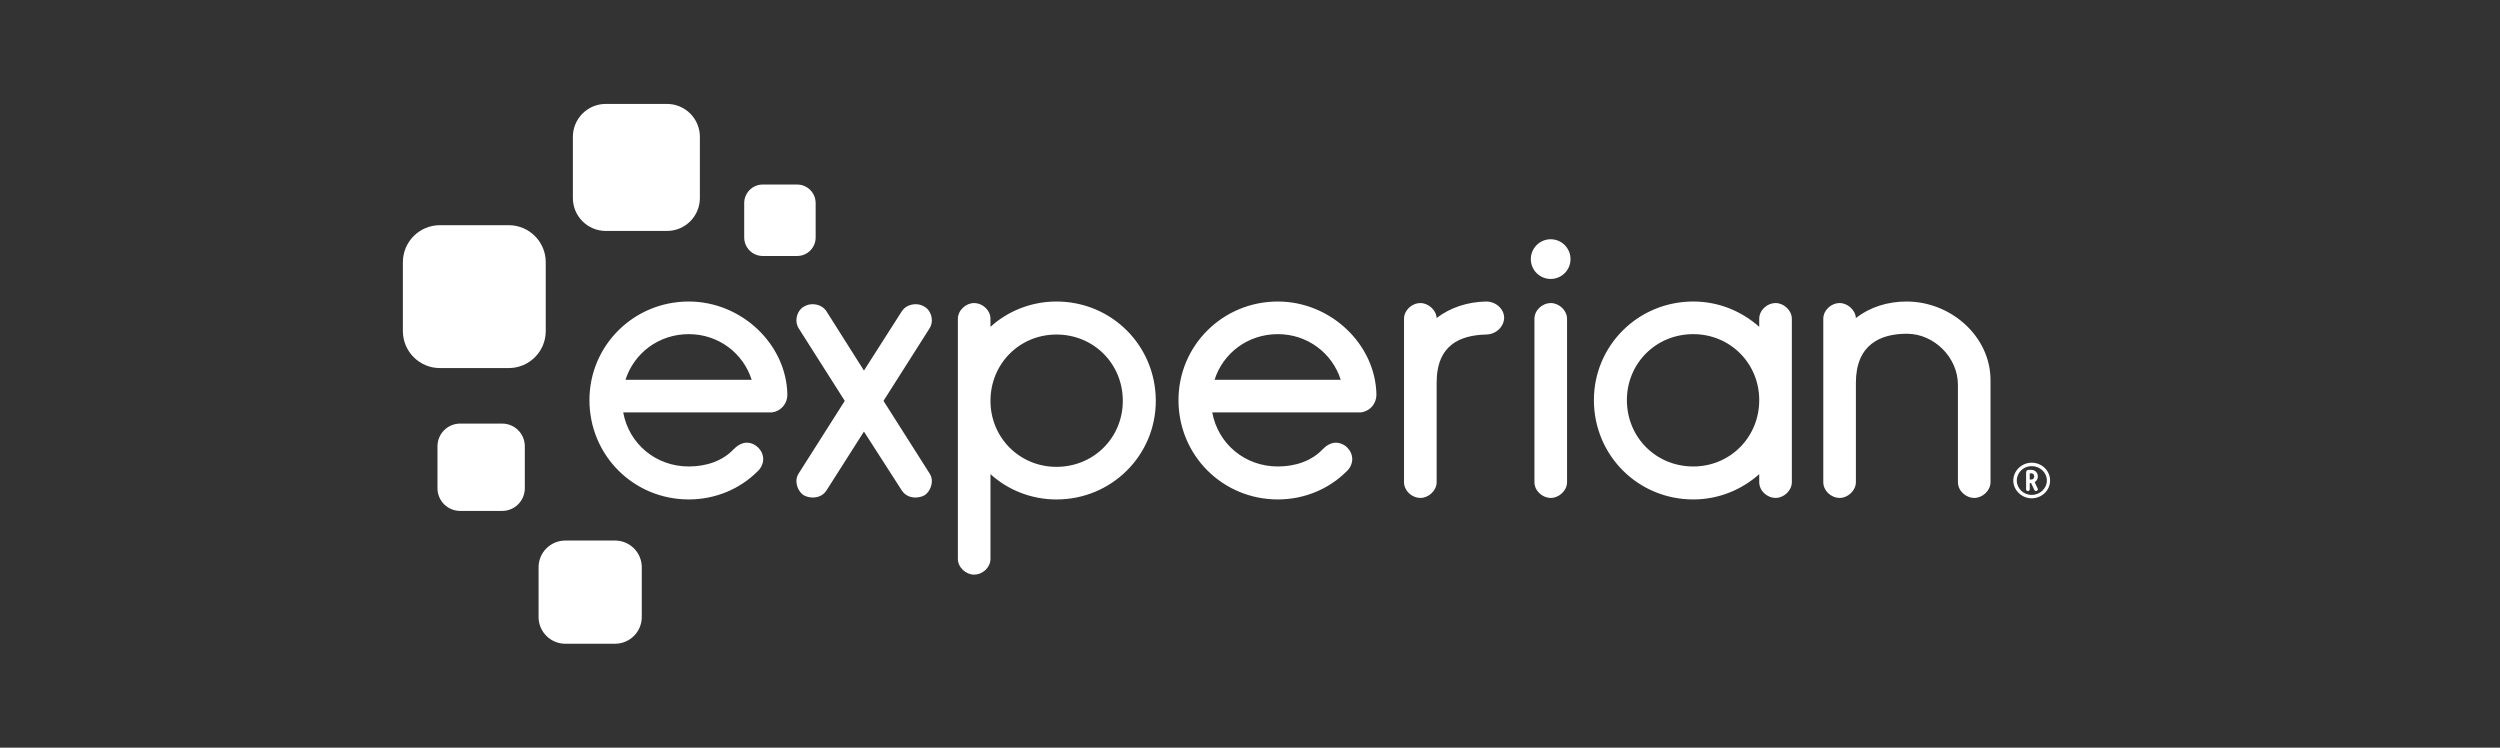
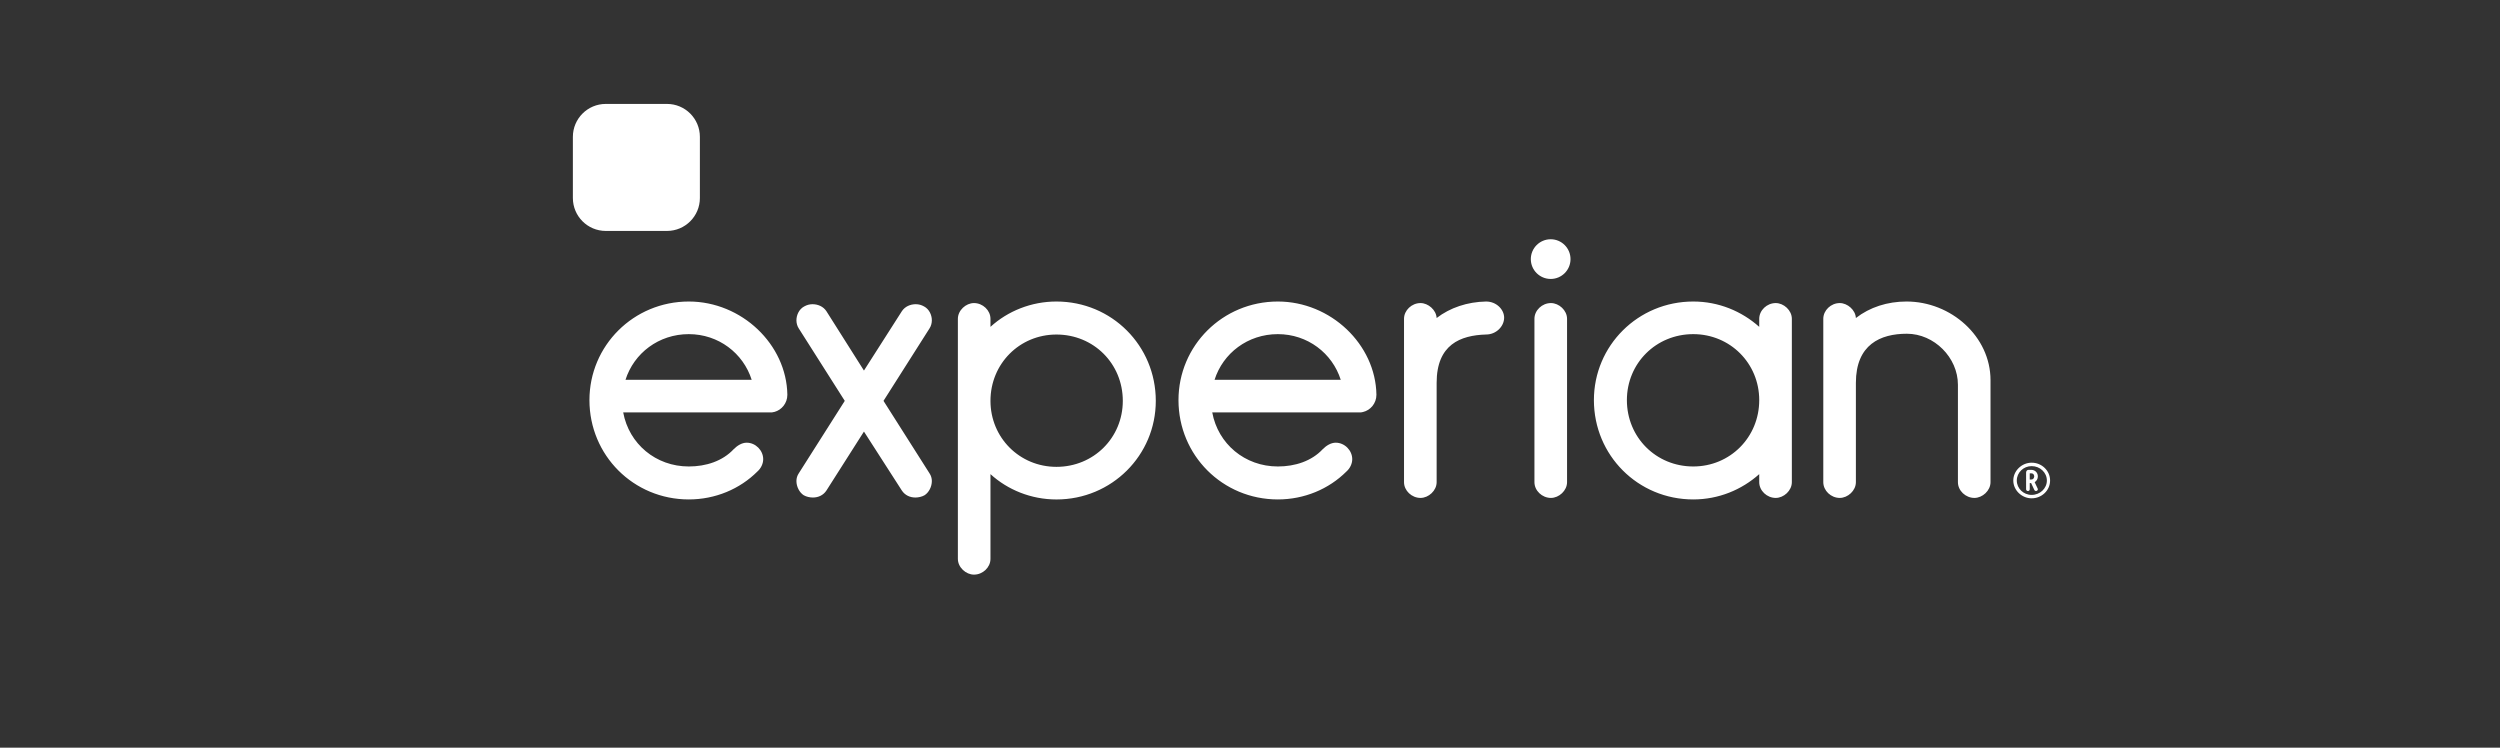
<svg xmlns="http://www.w3.org/2000/svg" width="107" height="32" viewBox="0 0 107 32" fill="none">
  <rect x="0" y="0" width="107" height="32" fill="#333333" stroke="none" />
  <path d="M28.547 9.884H25.928C25.149 9.884 24.519 9.253 24.519 8.475V5.857C24.519 5.079 25.149 4.448 25.928 4.448H28.547C29.325 4.448 29.955 5.079 29.955 5.857V8.475C29.955 9.253 29.325 9.884 28.547 9.884Z" fill="white" />
-   <path d="M21.773 15.753H18.828C17.953 15.753 17.243 15.045 17.243 14.169V11.223C17.243 10.348 17.953 9.638 18.828 9.638H21.773C22.649 9.638 23.358 10.348 23.358 11.223V14.169C23.358 15.045 22.649 15.753 21.773 15.753Z" fill="white" />
-   <path d="M21.493 21.867H19.694C19.159 21.867 18.724 21.434 18.724 20.898V19.1C18.724 18.564 19.159 18.13 19.694 18.13H21.493C22.028 18.13 22.462 18.564 22.462 19.1V20.898C22.462 21.434 22.028 21.867 21.493 21.867Z" fill="white" />
-   <path d="M26.323 27.552H24.196C23.564 27.552 23.051 27.04 23.051 26.407V24.28C23.051 23.646 23.564 23.135 24.196 23.135H26.323C26.956 23.135 27.468 23.646 27.468 24.28V26.407C27.468 27.04 26.956 27.552 26.323 27.552Z" fill="white" />
-   <path d="M34.118 10.956H32.645C32.207 10.956 31.852 10.601 31.852 10.164V8.692C31.852 8.254 32.207 7.898 32.645 7.898H34.118C34.556 7.898 34.91 8.254 34.91 8.692V10.164C34.91 10.601 34.556 10.956 34.118 10.956Z" fill="white" />
  <path d="M66.37 11.939C66.838 11.939 67.218 11.56 67.218 11.09C67.218 10.621 66.838 10.24 66.37 10.24C65.901 10.24 65.519 10.621 65.519 11.09C65.519 11.56 65.901 11.939 66.37 11.939Z" fill="white" />
  <path d="M35.368 20.999C35.237 21.196 35.023 21.294 34.793 21.294C34.662 21.294 34.514 21.262 34.399 21.196C34.219 21.081 34.087 20.835 34.087 20.588C34.087 20.473 34.12 20.358 34.186 20.26L36.156 17.157L34.186 14.055C34.12 13.956 34.087 13.825 34.087 13.709C34.087 13.48 34.202 13.233 34.416 13.118C34.531 13.053 34.646 13.02 34.777 13.02C35.007 13.02 35.237 13.118 35.368 13.316L36.977 15.86L38.602 13.316C38.734 13.118 38.964 13.02 39.194 13.02C39.325 13.02 39.44 13.053 39.554 13.118C39.768 13.233 39.883 13.48 39.883 13.709C39.883 13.825 39.85 13.956 39.784 14.055L37.814 17.157L39.784 20.26C39.85 20.358 39.883 20.473 39.883 20.588C39.883 20.835 39.752 21.081 39.571 21.196C39.456 21.262 39.308 21.294 39.177 21.294C38.947 21.294 38.734 21.196 38.602 20.999L36.977 18.471L35.368 20.999ZM42.392 13.989C43.131 13.316 44.132 12.905 45.216 12.905C47.58 12.905 49.468 14.793 49.468 17.157C49.468 19.489 47.58 21.377 45.216 21.377C44.132 21.377 43.131 20.966 42.392 20.293V23.921C42.392 24.283 42.064 24.594 41.686 24.594C41.341 24.594 40.997 24.283 40.997 23.921V13.644C40.997 13.283 41.341 12.971 41.686 12.971C42.064 12.971 42.392 13.283 42.392 13.644V13.989ZM45.216 14.318C43.64 14.318 42.392 15.565 42.392 17.157C42.392 18.733 43.64 19.981 45.216 19.981C46.809 19.981 48.056 18.734 48.056 17.157C48.056 15.565 46.809 14.318 45.216 14.318ZM61.488 16.386V20.638C61.488 20.999 61.143 21.311 60.798 21.311C60.421 21.311 60.092 20.999 60.092 20.638V13.644C60.092 13.283 60.421 12.971 60.798 12.971C61.127 12.971 61.471 13.266 61.488 13.611C62.063 13.168 62.801 12.921 63.606 12.905C64.049 12.905 64.377 13.25 64.377 13.595C64.377 13.972 64.033 14.317 63.606 14.317C62.506 14.35 61.488 14.744 61.488 16.386ZM66.38 12.971C66.002 12.971 65.674 13.283 65.674 13.644V20.638C65.674 20.999 66.002 21.311 66.38 21.311C66.725 21.311 67.07 20.999 67.07 20.638V13.644C67.07 13.283 66.725 12.971 66.38 12.971ZM75.295 13.644C75.295 13.283 75.623 12.971 76.001 12.971C76.346 12.971 76.691 13.283 76.691 13.644V20.638C76.691 20.999 76.346 21.311 76.001 21.311C75.623 21.311 75.295 20.999 75.295 20.638V20.293C74.54 20.966 73.555 21.376 72.471 21.376C70.107 21.376 68.219 19.489 68.219 17.125C68.219 14.793 70.107 12.905 72.471 12.905C73.555 12.905 74.54 13.316 75.295 13.989V13.644ZM72.471 19.965C74.047 19.965 75.295 18.717 75.295 17.125C75.295 15.548 74.047 14.301 72.471 14.301C70.878 14.301 69.631 15.548 69.631 17.125C69.631 18.717 70.878 19.965 72.471 19.965ZM83.799 16.468C83.799 15.302 82.781 14.284 81.615 14.284C80.483 14.284 79.432 14.744 79.432 16.386V20.638C79.432 20.999 79.087 21.311 78.742 21.311C78.364 21.311 78.037 20.999 78.037 20.638V13.644C78.037 13.283 78.364 12.971 78.742 12.971C79.07 12.971 79.415 13.266 79.432 13.611C80.023 13.151 80.778 12.905 81.599 12.905C83.503 12.905 85.194 14.399 85.194 16.271V20.638C85.194 20.999 84.85 21.311 84.505 21.311C84.127 21.311 83.799 20.999 83.799 20.638V16.468ZM33.699 16.895C33.666 14.744 31.746 12.905 29.48 12.905C27.116 12.905 25.228 14.793 25.228 17.125C25.228 19.489 27.116 21.376 29.48 21.376C30.613 21.376 31.664 20.933 32.419 20.178C32.567 20.047 32.665 19.85 32.665 19.653C32.665 19.275 32.337 18.947 31.959 18.947C31.746 18.947 31.549 19.078 31.401 19.226C30.925 19.735 30.219 19.965 29.48 19.965C28.068 19.965 26.92 18.997 26.673 17.651H33.01C33.015 17.651 33.019 17.65 33.023 17.65H33.043C33.054 17.649 33.066 17.645 33.078 17.643C33.102 17.639 33.127 17.636 33.15 17.629C33.449 17.548 33.699 17.262 33.699 16.895ZM29.48 14.301C30.753 14.301 31.811 15.118 32.172 16.256H26.771C27.133 15.118 28.192 14.301 29.48 14.301ZM58.911 16.895C58.878 14.744 56.957 12.905 54.692 12.905C52.327 12.905 50.439 14.793 50.439 17.125C50.439 19.489 52.327 21.376 54.692 21.376C55.824 21.376 56.875 20.933 57.63 20.178C57.778 20.047 57.876 19.85 57.876 19.653C57.876 19.275 57.548 18.947 57.171 18.947C56.957 18.947 56.76 19.078 56.612 19.226C56.136 19.735 55.43 19.965 54.692 19.965C53.28 19.965 52.131 18.997 51.884 17.651H58.211C58.215 17.651 58.22 17.65 58.224 17.65H58.254C58.273 17.648 58.291 17.642 58.31 17.639C58.32 17.636 58.33 17.636 58.339 17.633C58.648 17.561 58.911 17.271 58.911 16.895ZM54.692 14.301C55.965 14.301 57.023 15.118 57.384 16.256H51.983C52.344 15.118 53.403 14.301 54.692 14.301ZM86.955 19.803C86.529 19.803 86.169 20.152 86.169 20.566C86.169 20.979 86.529 21.328 86.955 21.328C87.39 21.328 87.744 20.986 87.744 20.566C87.744 20.145 87.39 19.803 86.955 19.803ZM87.606 20.566C87.606 20.905 87.314 21.182 86.955 21.182C86.604 21.182 86.319 20.905 86.319 20.566C86.319 20.226 86.604 19.95 86.955 19.95C87.314 19.95 87.606 20.226 87.606 20.566ZM87.084 20.637C87.169 20.585 87.22 20.494 87.22 20.389C87.22 20.229 87.098 20.109 86.937 20.109H86.824C86.762 20.109 86.717 20.158 86.717 20.225V20.941C86.717 20.983 86.752 21.016 86.796 21.016C86.84 21.016 86.873 20.984 86.873 20.941V20.675H86.932L87.072 20.975C87.083 21 87.109 21.016 87.139 21.016C87.151 21.016 87.164 21.013 87.174 21.009C87.201 20.998 87.22 20.972 87.22 20.943C87.22 20.934 87.22 20.924 87.213 20.911L87.084 20.637ZM87.064 20.389C87.064 20.39 87.062 20.523 86.939 20.523H86.873V20.259H86.939C87.062 20.259 87.064 20.383 87.064 20.389Z" fill="white" />
</svg>